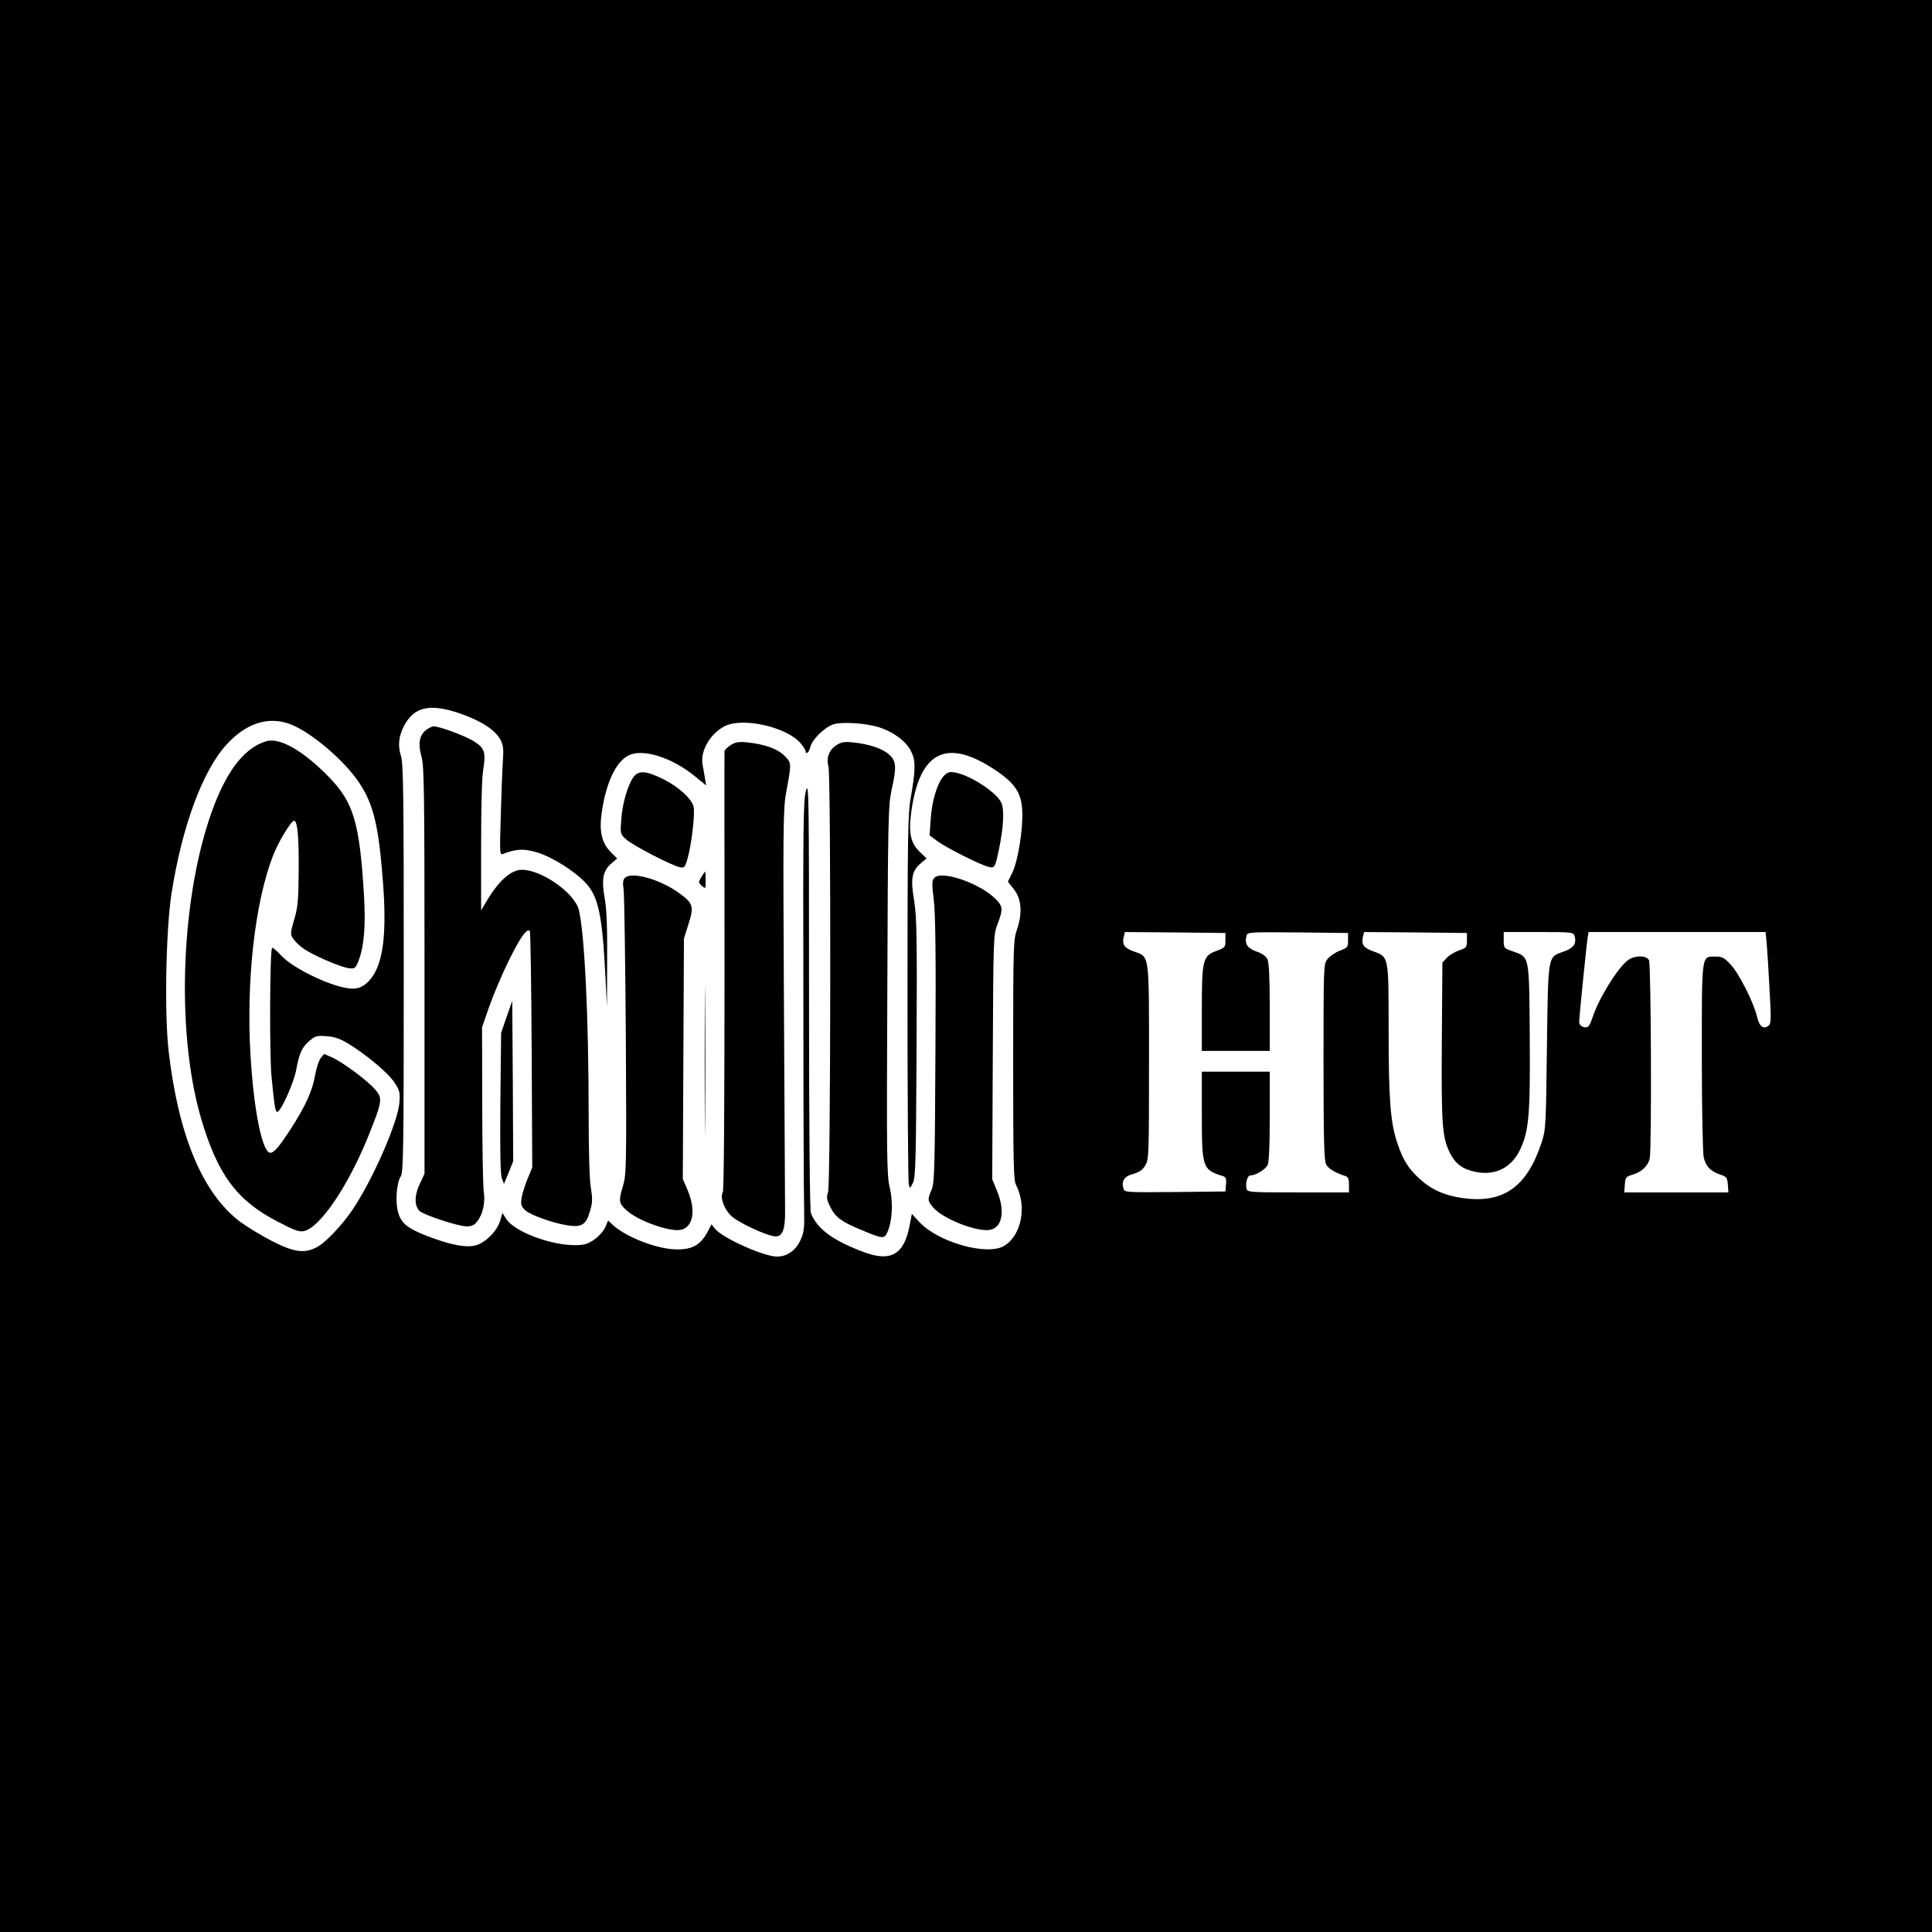
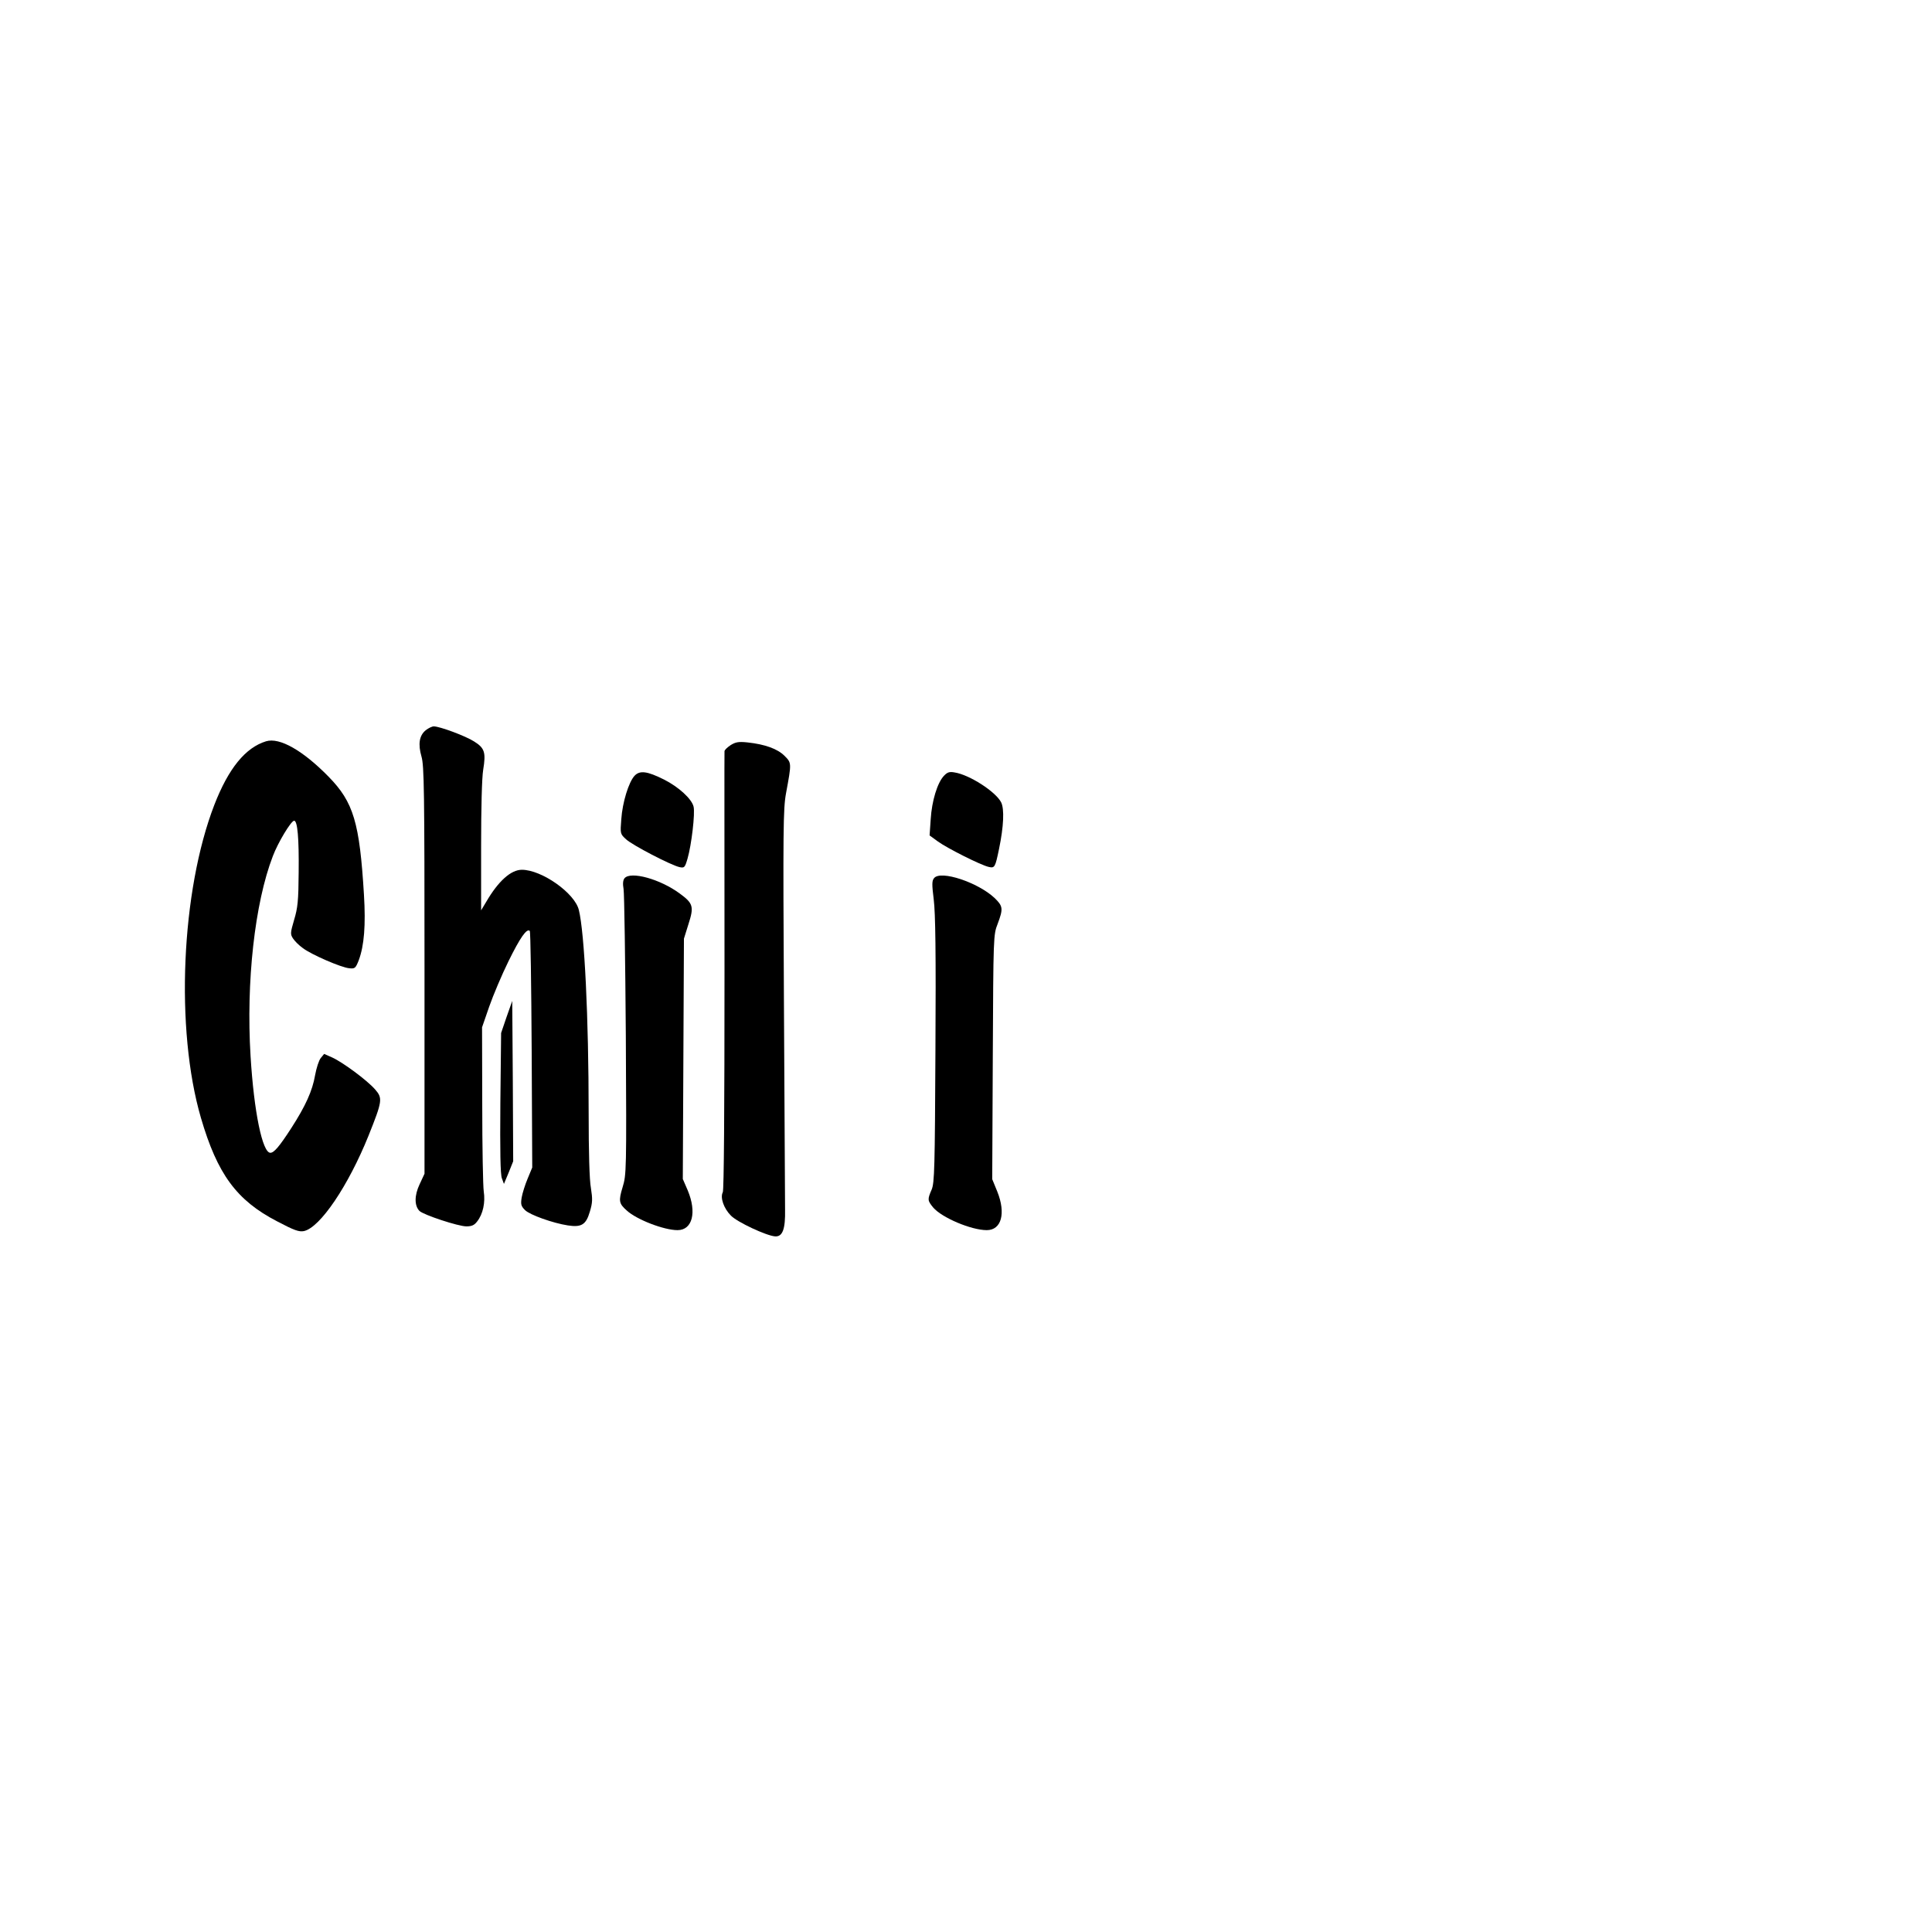
<svg xmlns="http://www.w3.org/2000/svg" version="1.0" width="1024pt" height="1024pt" viewBox="0 0 1024 1024" preserveAspectRatio="xMidYMid meet">
  <g transform="translate(0,1024) scale(0.1,-0.1)" fill="#000000" stroke="none">
-     <path d="M0 5120 l0 -5120 5120 0 5120 0 0 5120 0 5120 -5120 0 -5120 0 0 -5120z m2445 1336 c109 -39 179 -85 207 -136 16 -30 18 -48 13 -120 -3 -47 -8 -177 -11 -289 -6 -196 -5 -204 12 -197 70 27 111 29 181 8 83 -26 201 -100 260 -165 65 -71 86 -172 102 -494 l8 -158 1 245 c1 177 -2 268 -13 329 -18 101 -9 147 36 185 l30 26 -34 34 c-47 47 -62 110 -48 207 22 157 74 270 142 305 75 38 230 -10 353 -111 l59 -48 -7 39 c-3 22 -9 53 -12 70 -14 72 39 165 117 205 96 49 329 -4 403 -91 14 -17 26 -36 26 -41 0 -22 19 -6 25 22 9 39 75 104 122 120 45 14 168 7 240 -15 77 -24 144 -73 171 -126 26 -51 26 -96 -2 -255 -14 -78 -16 -217 -16 -1055 0 -531 3 -976 7 -989 6 -22 6 -22 22 10 14 30 16 116 19 714 3 595 1 693 -13 782 -20 119 -12 157 36 198 l30 25 -34 33 c-50 47 -62 100 -48 207 43 328 187 402 447 228 103 -69 138 -120 142 -215 5 -95 -22 -265 -52 -327 l-24 -49 31 -39 c41 -51 47 -127 18 -212 -20 -57 -21 -78 -21 -693 0 -544 2 -638 15 -663 59 -115 29 -269 -64 -324 -91 -53 -349 20 -448 127 l-40 43 -11 -57 c-29 -159 -100 -200 -247 -144 -162 61 -244 122 -277 205 -6 16 -10 446 -10 1160 0 1057 -1 1131 -16 1080 -14 -49 -16 -166 -14 -1075 0 -561 2 -1074 4 -1140 2 -105 0 -126 -19 -167 -25 -56 -71 -88 -125 -88 -70 0 -290 99 -328 147 l-19 24 -17 -33 c-38 -75 -83 -102 -170 -100 -100 1 -266 65 -335 129 l-26 24 -13 -31 c-17 -42 -73 -88 -116 -96 -121 -22 -361 57 -411 136 l-20 31 -12 -41 c-16 -54 -76 -115 -128 -130 -50 -15 -135 1 -262 50 -102 40 -135 67 -151 125 -16 55 -8 156 14 190 14 22 16 133 16 1102 0 929 -2 1085 -15 1127 -17 55 -12 101 15 156 54 106 141 124 305 66z m-907 -54 c110 -42 288 -193 366 -311 77 -116 104 -230 127 -542 21 -295 -6 -451 -91 -523 -23 -18 -43 -26 -71 -26 -92 0 -311 102 -379 176 -23 25 -44 43 -48 40 -12 -13 -14 -562 -3 -681 17 -173 21 -197 35 -186 25 21 85 159 96 221 16 87 31 121 71 154 30 25 39 28 90 24 42 -3 71 -13 114 -39 96 -58 214 -157 246 -207 28 -42 30 -53 26 -107 -9 -106 -142 -409 -250 -569 -55 -81 -143 -174 -189 -197 -66 -34 -120 -26 -236 33 -57 29 -133 76 -170 103 -198 150 -326 455 -378 902 -23 198 -15 642 15 837 56 356 164 650 292 790 104 114 222 151 337 108z m4957 -1146 c0 -36 -2 -39 -45 -55 -75 -27 -80 -46 -80 -308 l0 -223 180 0 180 0 0 230 c0 153 -4 238 -12 255 -8 17 -27 31 -59 42 -49 18 -63 40 -52 84 5 19 17 19 272 17 l266 -3 0 -39 c0 -36 -2 -39 -44 -55 -24 -9 -53 -29 -65 -44 -21 -28 -21 -36 -21 -546 0 -419 3 -523 14 -543 12 -23 48 -44 104 -62 12 -4 17 -16 17 -46 l0 -40 -269 0 c-256 0 -269 1 -274 19 -7 30 4 71 20 71 29 0 80 31 92 56 7 16 11 105 11 259 l0 235 -180 0 -180 0 0 -225 c0 -285 3 -295 113 -329 14 -5 18 -14 15 -43 l-3 -38 -267 -3 c-256 -2 -267 -2 -273 17 -13 41 4 67 51 79 32 9 50 21 64 45 19 31 20 51 20 545 0 585 4 559 -80 589 -51 18 -65 38 -53 81 l5 22 267 -2 266 -3 0 -39z m1280 0 c0 -37 -2 -40 -41 -53 -23 -8 -52 -25 -65 -39 l-24 -26 -3 -416 c-3 -446 2 -510 43 -593 29 -57 66 -85 130 -99 106 -24 193 18 240 113 49 101 56 186 53 604 -3 433 -1 419 -88 450 -49 17 -50 18 -50 60 l0 43 184 0 c173 0 185 -1 191 -19 13 -41 -4 -66 -56 -84 -87 -31 -83 -10 -90 -507 -5 -420 -6 -437 -28 -505 -78 -237 -203 -325 -418 -295 -95 13 -167 45 -229 102 -60 55 -88 100 -118 190 -37 109 -46 233 -46 603 0 388 1 383 -80 412 -53 19 -66 37 -56 79 l6 24 273 -2 272 -3 0 -39z m1589 -18 c3 -35 10 -144 15 -243 9 -156 8 -182 -5 -191 -28 -22 -49 -5 -62 49 -17 74 -96 230 -141 277 -32 34 -44 40 -79 40 -75 0 -72 20 -72 -535 0 -269 5 -508 10 -529 11 -48 35 -73 86 -91 36 -12 39 -16 42 -54 l3 -41 -276 0 -276 0 3 42 c3 38 6 42 41 52 48 14 83 47 91 87 11 55 7 1028 -4 1050 -15 27 -79 26 -114 -2 -55 -43 -155 -206 -186 -304 -7 -22 -17 -43 -23 -46 -18 -12 -47 3 -47 25 0 26 40 422 46 454 l4 22 469 0 469 0 6 -62z" />
    <path d="M2257 6370 c-35 -28 -42 -74 -23 -140 14 -48 16 -177 16 -1132 l0 -1079 -26 -56 c-28 -59 -28 -113 -1 -141 21 -21 206 -82 249 -82 28 0 42 6 57 26 31 39 44 101 35 159 -4 27 -8 235 -8 460 l-1 410 38 110 c21 60 67 169 102 240 62 126 97 176 113 161 4 -4 8 -288 10 -631 l3 -623 -24 -58 c-14 -33 -28 -78 -32 -101 -6 -37 -3 -46 18 -67 25 -25 148 -69 227 -81 72 -11 96 4 116 72 15 49 15 68 6 126 -8 41 -12 194 -12 395 0 513 -22 958 -52 1079 -22 90 -197 213 -302 213 -58 0 -125 -60 -189 -170 l-27 -45 0 338 c0 205 4 365 11 407 15 92 8 115 -48 150 -45 29 -182 80 -214 80 -9 0 -28 -9 -42 -20z" />
    <path d="M3873 6291 c-18 -12 -33 -26 -33 -33 -1 -7 0 -532 0 -1166 0 -745 -3 -1159 -9 -1171 -15 -28 5 -86 43 -124 34 -35 189 -107 234 -110 40 -3 55 39 53 142 0 48 -3 543 -6 1101 -5 916 -4 1023 11 1105 30 162 30 161 -8 199 -37 37 -103 61 -196 71 -47 5 -63 2 -89 -14z" />
-     <path d="M4434 6291 c-39 -24 -56 -69 -43 -113 14 -49 12 -2216 -2 -2257 -9 -26 -8 -38 12 -79 27 -54 60 -78 162 -120 118 -50 125 -50 142 -9 25 60 29 155 11 232 -16 64 -17 159 -13 1045 3 906 5 981 22 1060 28 125 26 157 -13 191 -35 32 -105 55 -190 64 -46 5 -63 2 -88 -14z" />
    <path d="M3363 6128 c-31 -34 -64 -141 -70 -230 -6 -77 -6 -78 26 -107 32 -30 237 -137 283 -147 25 -5 28 -3 42 45 21 72 41 241 32 276 -10 41 -79 104 -156 143 -90 45 -129 50 -157 20z" />
    <path d="M5003 6128 c-35 -37 -64 -133 -70 -229 l-6 -87 44 -32 c48 -35 228 -126 270 -135 31 -7 34 -2 54 95 25 120 29 213 11 248 -29 56 -168 146 -247 158 -27 5 -38 1 -56 -18z" />
-     <path d="M3717 5591 c-16 -27 -16 -29 3 -46 20 -18 20 -17 20 28 0 26 -1 47 -3 47 -1 0 -10 -13 -20 -29z" />
    <path d="M3310 5585 c-8 -10 -10 -29 -5 -57 4 -24 9 -374 12 -778 4 -719 3 -736 -17 -802 -22 -73 -20 -87 22 -124 52 -48 197 -104 269 -104 79 0 103 94 54 211 l-26 60 3 637 3 637 24 77 c30 93 25 110 -46 162 -104 77 -261 120 -293 81z" />
    <path d="M4951 5586 c-12 -14 -12 -33 -2 -114 9 -71 12 -281 9 -797 -3 -626 -5 -704 -20 -740 -23 -53 -22 -58 8 -95 46 -54 202 -120 284 -120 78 0 102 89 56 204 l-27 66 3 648 c3 643 3 647 26 706 30 80 28 93 -16 136 -88 83 -286 149 -321 106z" />
-     <path d="M3735 4620 c0 -349 1 -492 2 -317 2 174 2 460 0 635 -1 174 -2 31 -2 -318z" />
    <path d="M2685 4850 l-29 -85 -4 -370 c-2 -258 0 -379 8 -400 l11 -30 25 60 24 60 -2 425 -3 425 -30 -85z" />
    <path d="M1410 6311 c-110 -34 -199 -144 -274 -337 -176 -456 -208 -1189 -71 -1659 87 -298 189 -437 403 -548 93 -49 117 -57 143 -52 86 19 235 240 342 505 74 185 76 199 35 246 -42 48 -170 143 -227 169 l-43 19 -18 -22 c-10 -12 -23 -53 -30 -91 -14 -82 -50 -162 -126 -280 -64 -99 -92 -131 -111 -131 -42 0 -87 216 -105 513 -24 392 22 810 118 1059 27 72 97 188 113 188 18 0 26 -93 24 -273 -1 -151 -5 -189 -24 -252 -20 -69 -21 -76 -6 -99 9 -14 32 -37 52 -51 44 -34 205 -104 247 -107 29 -3 33 0 50 44 28 76 37 184 27 346 -23 382 -55 490 -187 625 -136 139 -260 210 -332 188z" />
  </g>
</svg>